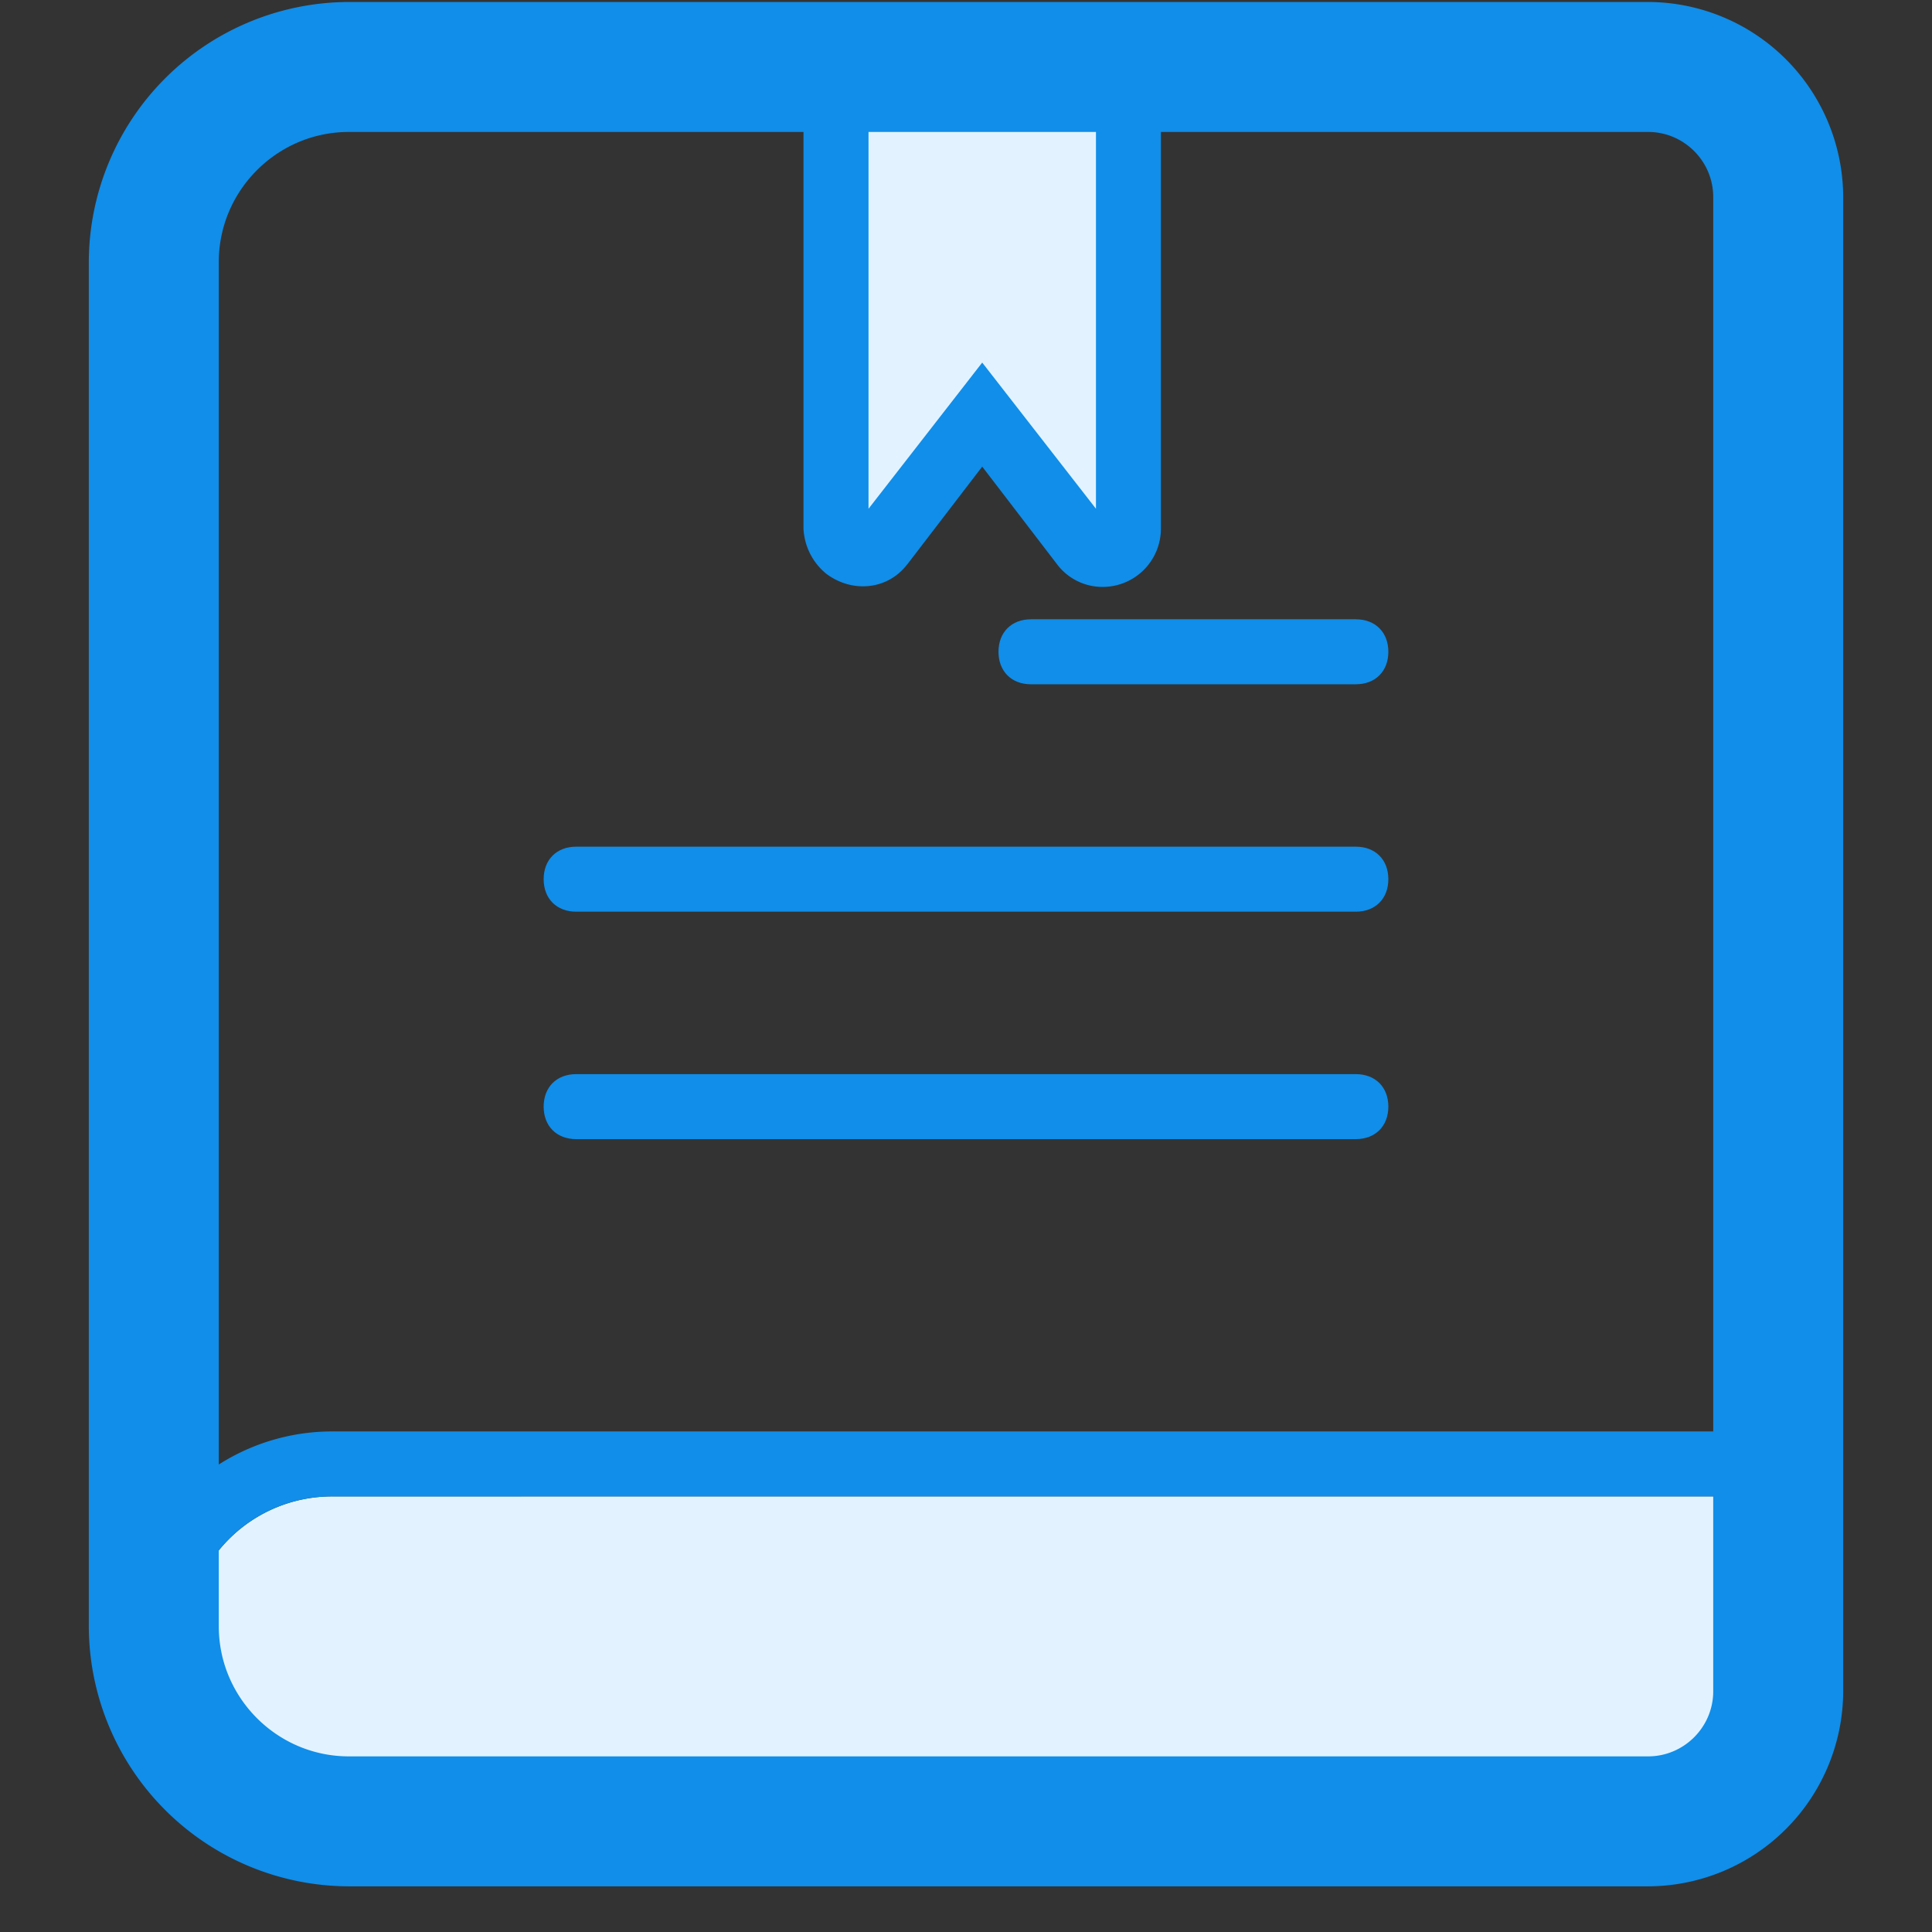
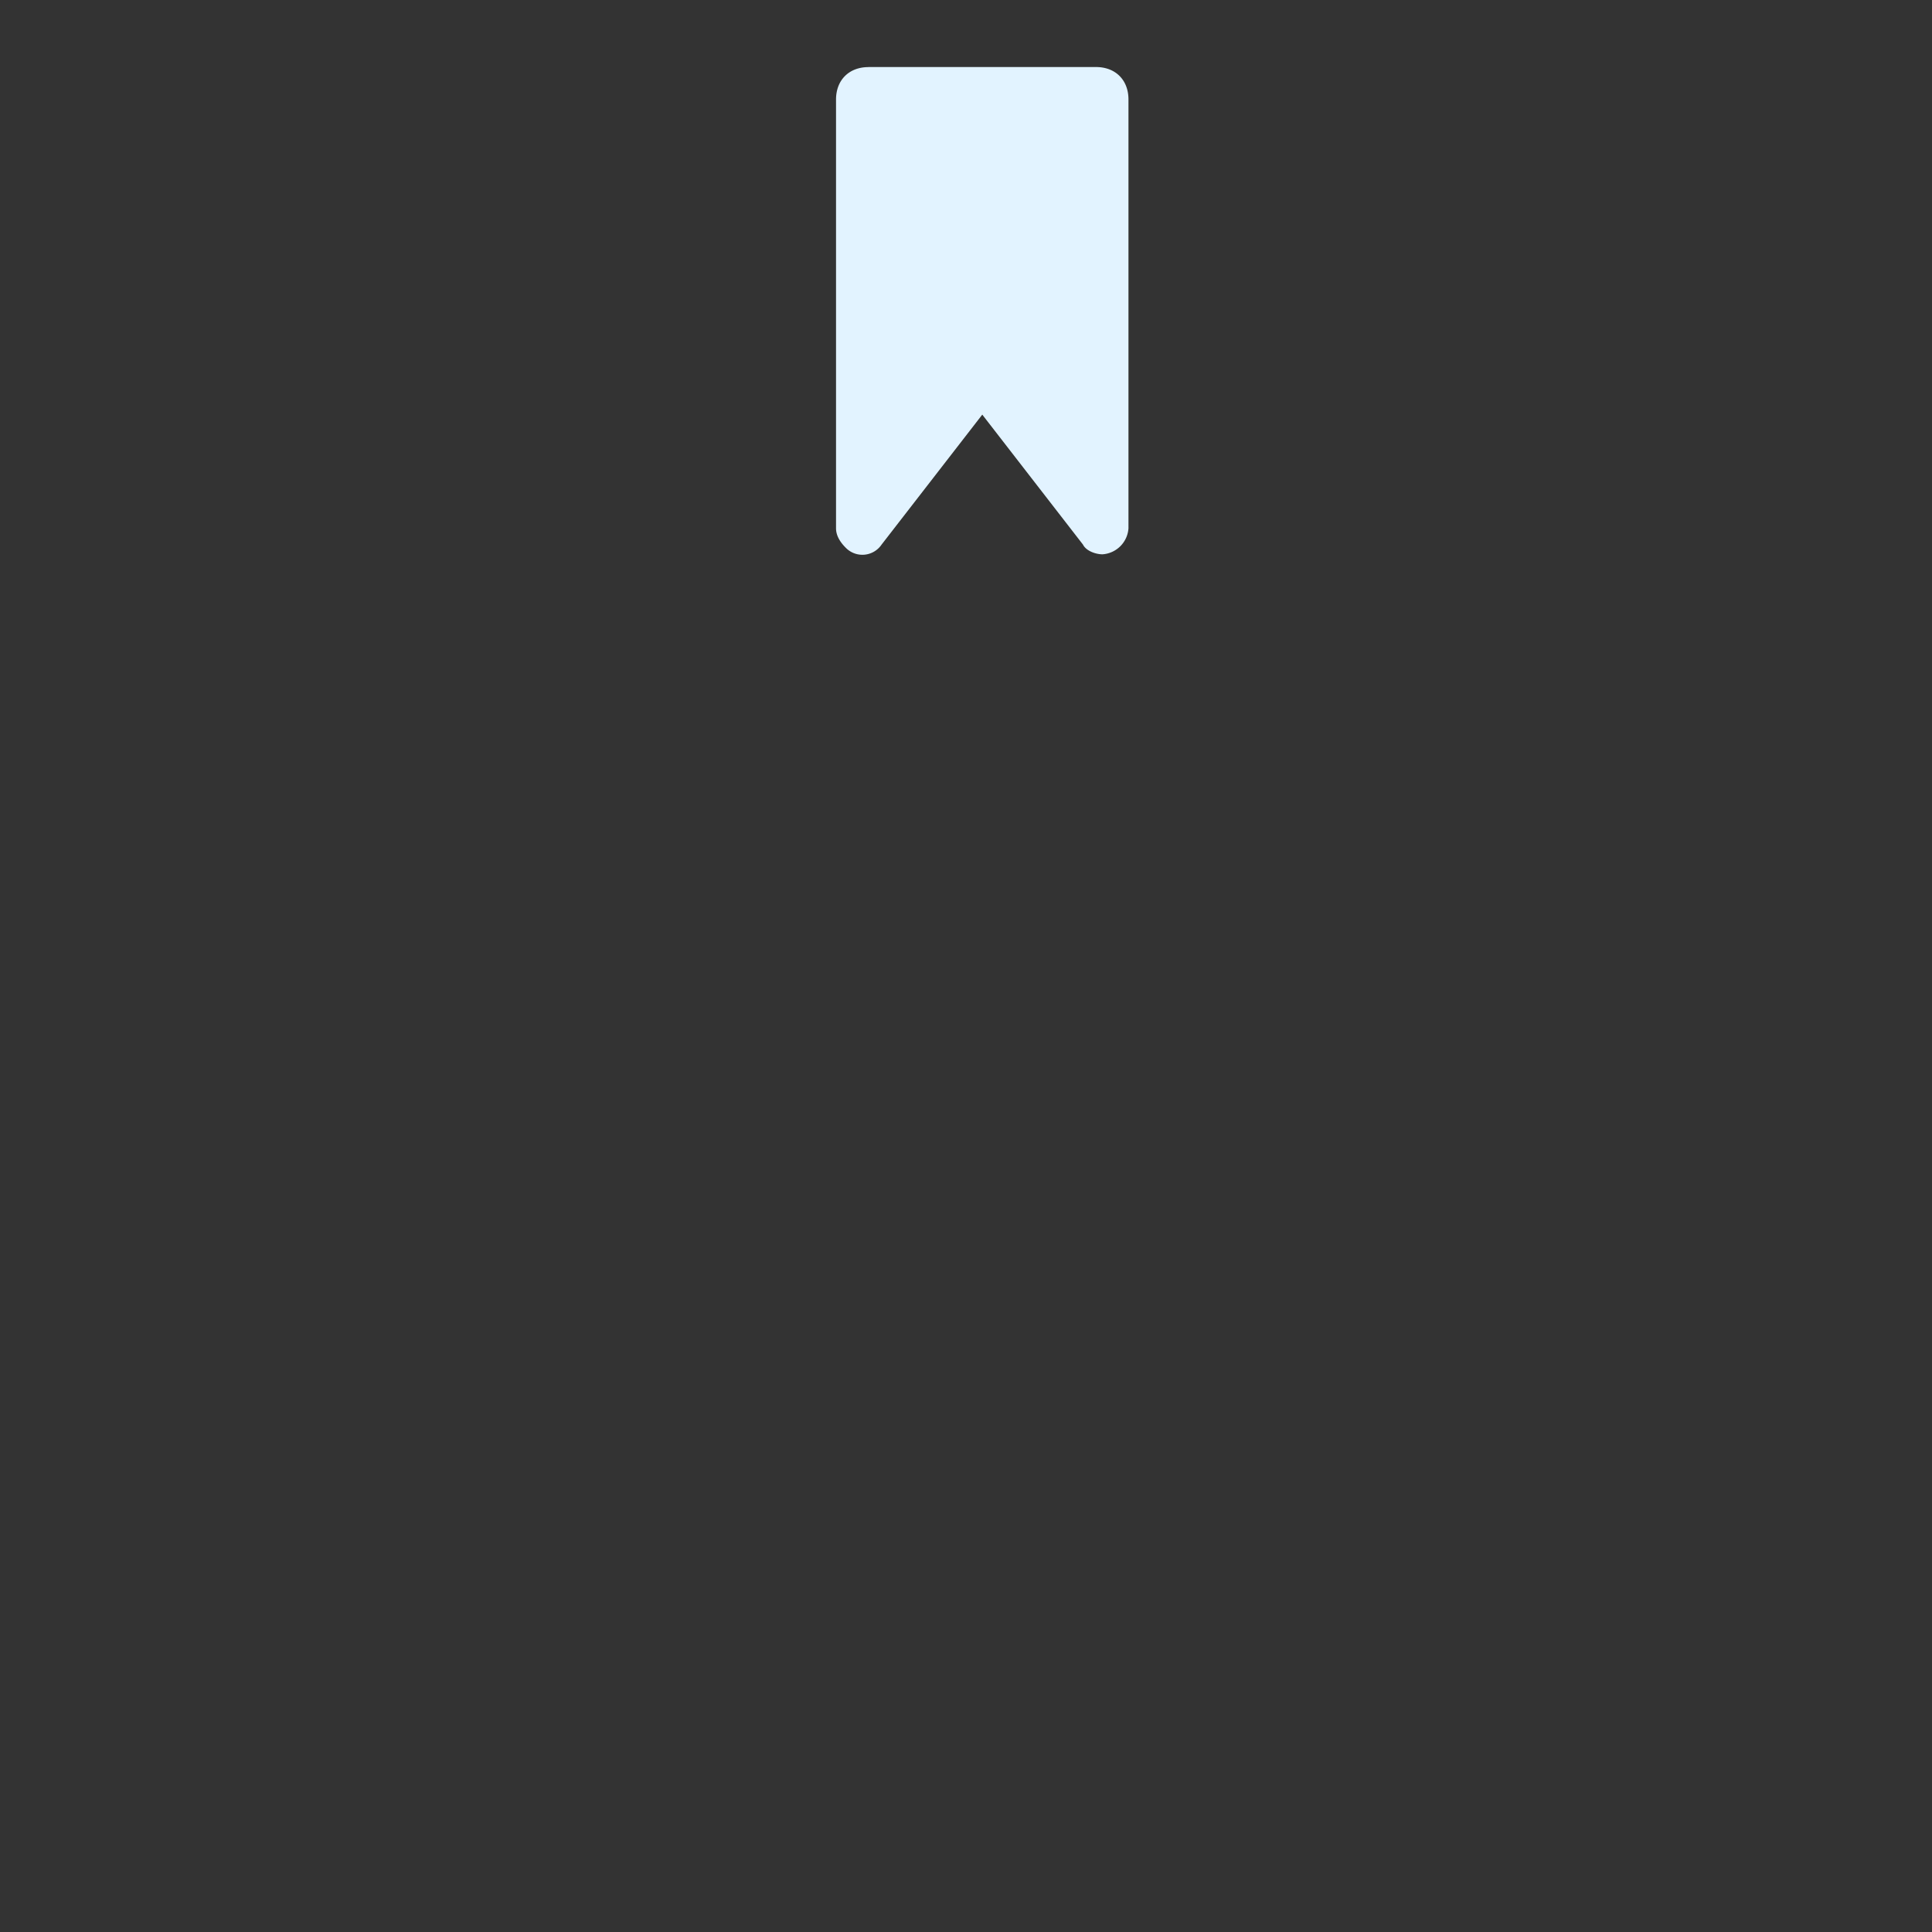
<svg xmlns="http://www.w3.org/2000/svg" class="icon" width="200px" height="200.00px" viewBox="0 0 1024 1024" version="1.1">
  <rect x="0" y="0" width="1024" height="1024" fill="#333333" stroke="none" />
-   <path d="M718.631 603.757H305.369c-10.333 0-17.222-6.889-17.222-17.222 0-10.333 6.889-17.222 17.222-17.222h413.262c10.333 0 17.222 6.889 17.222 17.222 0 10.333-6.889 17.222-17.222 17.222z m0-120.553H305.369c-10.333 0-17.222-6.889-17.222-17.222 0-10.333 6.889-17.222 17.222-17.222h413.262c10.333 0 17.222 6.889 17.222 17.222 0 10.333-6.889 17.222-17.222 17.222z m0-120.522h-172.218c-10.302 0-17.191-6.889-17.191-17.222 0-10.333 6.889-17.222 17.222-17.222h172.187c10.333 0 17.222 6.889 17.222 17.222 0 10.333-6.889 17.222-17.222 17.222z" fill="#108EE9" />
-   <path d="M176.252 793.135h749.009v103.331c0 29.293-22.373 51.665-51.665 51.665H176.252a77.172 77.172 0 0 1-77.483-77.483A77.172 77.172 0 0 1 176.252 793.135z" fill="#E2F3FF" />
-   <path d="M176.252 793.135a77.172 77.172 0 0 0-77.514 77.514 77.172 77.172 0 0 0 77.483 77.483h697.375c29.293 0 51.665-22.373 51.665-51.665v-103.331H176.221z m0-34.444h783.453v137.775a85.271 85.271 0 0 1-86.109 86.109H176.252a111.709 111.709 0 0 1-111.926-111.926A111.709 111.709 0 0 1 176.252 758.691z" fill="#108EE9" />
  <path d="M460.335 35.53h120.553c10.333 0 17.222 6.858 17.222 17.191v227.297a14.801 14.801 0 0 1-13.777 13.777c-3.444 0-8.626-1.707-10.333-5.151l-53.372-68.887-53.372 68.887a12.288 12.288 0 0 1-18.96 1.707c-3.444-3.413-5.182-6.889-5.182-10.333V52.752c0-10.333 6.889-17.191 17.222-17.191z" fill="#E2F3FF" />
-   <path d="M580.887 52.752h-120.553V269.653l60.261-77.483 60.292 77.483V52.752zM480.97 298.946c-10.333 13.777-29.262 15.515-43.039 5.151a32.892 32.892 0 0 1-12.071-24.111V52.752c0-18.928 15.515-34.444 34.444-34.444h120.553c18.928 0 34.444 15.515 34.444 34.444v227.297a30.875 30.875 0 0 1-31.03 31.03 30.099 30.099 0 0 1-24.08-12.102L520.595 247.312l-39.595 51.665z" fill="#108EE9" />
-   <path d="M184.848 69.942c-37.888 0-68.887 31.03-68.887 68.887V862.022c0 37.888 30.999 68.887 68.887 68.887h688.749c18.928 0 34.444-15.515 34.444-34.444V104.386c0-18.928-15.515-34.444-34.444-34.444H184.848z m0-68.887h688.749a103.641 103.641 0 0 1 103.331 103.331V896.465a103.641 103.641 0 0 1-103.331 103.331H184.848a138.147 138.147 0 0 1-137.775-137.775V138.83a138.147 138.147 0 0 1 137.775-137.775z" fill="#108EE9" />
</svg>